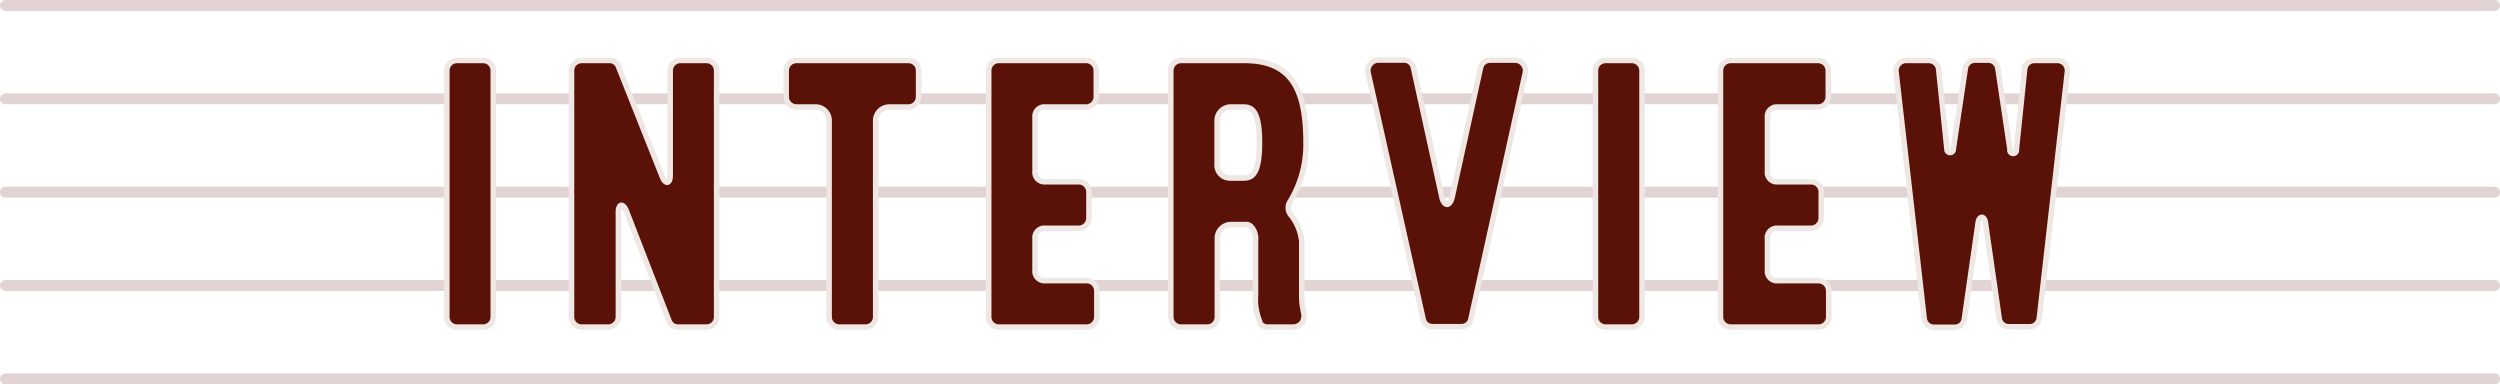
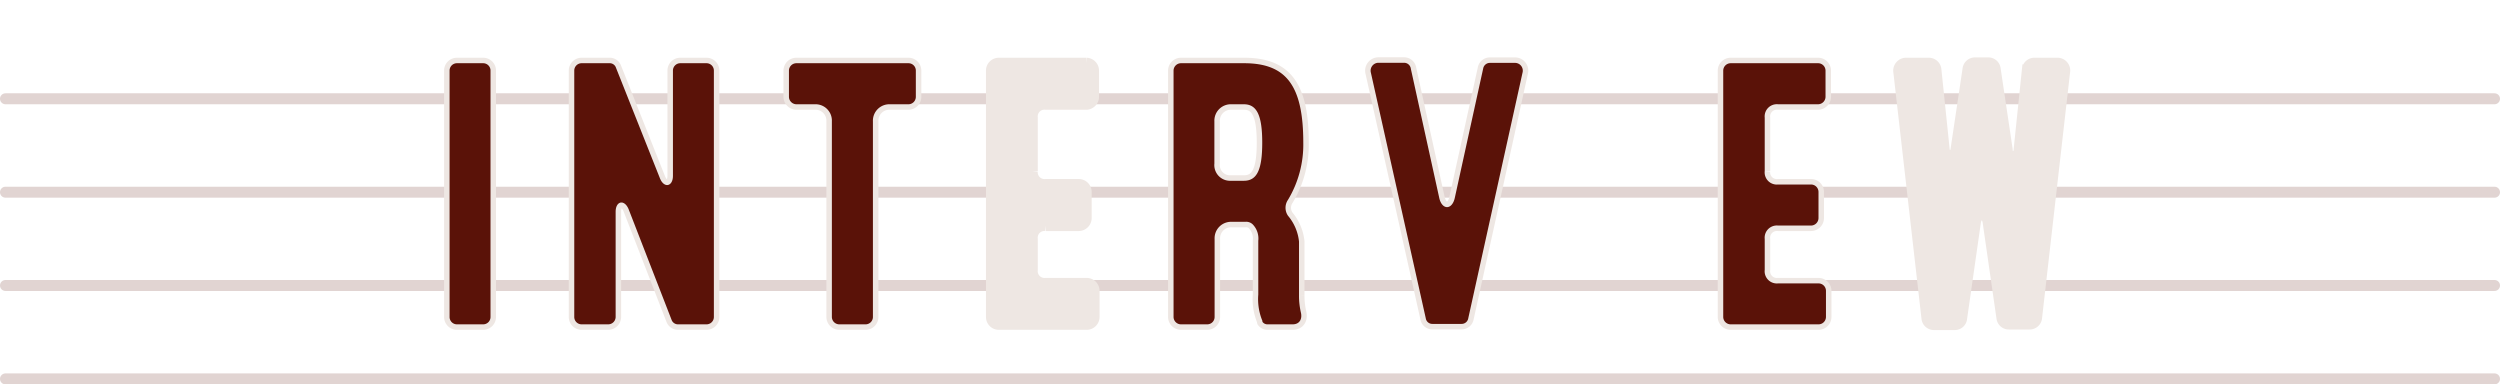
<svg xmlns="http://www.w3.org/2000/svg" viewBox="0 0 227.77 35.02">
  <defs>
    <style>.cls-1{fill:none;stroke:#5a1208;stroke-linecap:round;stroke-linejoin:round;opacity:0.18;}.cls-2{fill:#eee7e3;stroke:#eee7e3;stroke-miterlimit:10;}.cls-3{fill:#5a1208;}</style>
  </defs>
  <g id="レイヤー_2" data-name="レイヤー 2">
    <g id="レイヤー_1-2" data-name="レイヤー 1">
      <line class="cls-1" x1="0.5" y1="34.52" x2="227.27" y2="34.52" />
      <line class="cls-1" x1="0.5" y1="26.01" x2="227.27" y2="26.01" />
      <line class="cls-1" x1="0.5" y1="17.51" x2="227.27" y2="17.51" />
      <line class="cls-1" x1="0.5" y1="9" x2="227.27" y2="9" />
-       <line class="cls-1" x1="0.5" y1="0.5" x2="227.27" y2="0.5" />
      <path class="cls-2" d="M44.69,6.44V28.87a.67.67,0,0,1-.68.68H41.63a.67.67,0,0,1-.67-.68V6.44a.67.67,0,0,1,.67-.68H44A.67.67,0,0,1,44.69,6.44Z" />
      <path class="cls-2" d="M56.12,6.17l4,10.06c.37.95,1.19.78,1.19-.21V6.44a.67.67,0,0,1,.68-.68h2.38a.67.67,0,0,1,.67.68V28.87a.67.67,0,0,1-.67.68H61.8a.62.62,0,0,1-.61-.4L57.28,19.08c-.38-.95-1.19-.78-1.19.21v9.58a.68.68,0,0,1-.68.68H53a.67.67,0,0,1-.68-.68V6.44A.67.67,0,0,1,53,5.76h2.51A.6.6,0,0,1,56.12,6.17Z" />
      <path class="cls-2" d="M83.44,6.44V8.82a.68.68,0,0,1-.68.68H81.1a1.5,1.5,0,0,0-1.57,1.56V28.87a.67.67,0,0,1-.68.68H76.47a.68.68,0,0,1-.68-.68V11.06A1.49,1.49,0,0,0,74.23,9.5H72.56a.69.69,0,0,1-.68-.68V6.44a.68.68,0,0,1,.68-.68h10.2A.67.67,0,0,1,83.44,6.44Z" />
      <path class="cls-2" d="M99.63,6.44V8.82A.69.69,0,0,1,99,9.5H95.28a1.11,1.11,0,0,0-1.23,1.22v4.86a1.12,1.12,0,0,0,1.23,1.23h3a.68.68,0,0,1,.68.68v2.38a.69.69,0,0,1-.68.68h-3a1.11,1.11,0,0,0-1.23,1.22v2.82a1.12,1.12,0,0,0,1.23,1.23H99a.68.68,0,0,1,.68.68v2.37a.68.68,0,0,1-.68.68H91a.67.67,0,0,1-.67-.68V6.44A.67.67,0,0,1,91,5.76h8A.68.68,0,0,1,99.63,6.44Z" />
      <path class="cls-2" d="M118.74,13a9.77,9.77,0,0,1-1.39,5.2,1.28,1.28,0,0,0,0,1.46,4.34,4.34,0,0,1,1,2.35v4.93a6.74,6.74,0,0,0,.17,1.53c.14.57-.1,1.08-.75,1.08h-2.28a.55.55,0,0,1-.47-.23.13.13,0,0,1,0-.07,5.18,5.18,0,0,1-.38-2.41v-4.9a1.85,1.85,0,0,0-.51-1.5.85.85,0,0,0-.68-.23h-1.22a1.5,1.5,0,0,0-1.57,1.56v7.1a.67.67,0,0,1-.68.68h-2.38a.68.68,0,0,1-.68-.68V6.44a.68.68,0,0,1,.68-.68h5.75C117.21,5.76,118.74,7.83,118.74,13ZM112,16.47h1.33c1.19,0,1.67-1,1.67-3.47s-.48-3.5-1.67-3.5h-1.12a1.5,1.5,0,0,0-1.57,1.56V14.9A1.43,1.43,0,0,0,112,16.47Z" />
      <path class="cls-2" d="M128.54,6.27,131.12,18c.24,1.16,1.19,1.16,1.43,0l2.58-11.76a.62.62,0,0,1,.61-.51H138a.71.71,0,0,1,.71.91L133.77,29a.61.61,0,0,1-.61.51h-2.65a.6.6,0,0,1-.61-.51l-5-22.37a.72.72,0,0,1,.72-.91h2.28A.62.62,0,0,1,128.54,6.27Z" />
-       <path class="cls-2" d="M149.35,6.44V28.87a.68.68,0,0,1-.68.68h-2.38a.67.67,0,0,1-.68-.68V6.44a.67.67,0,0,1,.68-.68h2.38A.68.68,0,0,1,149.35,6.44Z" />
      <path class="cls-2" d="M166.32,6.44V8.82a.69.69,0,0,1-.68.68H162a1.11,1.11,0,0,0-1.22,1.22v4.86A1.11,1.11,0,0,0,162,16.81h3a.68.68,0,0,1,.68.68v2.38a.69.69,0,0,1-.68.68h-3a1.11,1.11,0,0,0-1.22,1.22v2.82A1.11,1.11,0,0,0,162,25.82h3.68a.68.68,0,0,1,.68.68v2.37a.68.68,0,0,1-.68.68h-8a.68.68,0,0,1-.68-.68V6.44a.68.68,0,0,1,.68-.68h8A.68.68,0,0,1,166.32,6.44Z" />
      <path class="cls-2" d="M176.38,6.37l.75,7.24a.54.54,0,1,0,1.08,0l1.09-7.3a.64.64,0,0,1,.65-.58h1.19a.63.63,0,0,1,.64.58l1.09,7.3a.55.55,0,1,0,1.09,0l.75-7.24a.64.64,0,0,1,.68-.61h2a.67.67,0,0,1,.71.81l-2.55,22.37a.63.63,0,0,1-.64.58l-1.87,0a.63.63,0,0,1-.65-.57l-1.26-8.74c-.13-.88-1-.88-1.15,0L178.72,29a.62.62,0,0,1-.64.57l-1.87,0a.64.64,0,0,1-.65-.58L173,6.57a.68.68,0,0,1,.72-.81h2A.65.65,0,0,1,176.38,6.37Z" />
      <path class="cls-3" d="M44.69,6.44V28.87a.67.67,0,0,1-.68.68H41.63a.67.67,0,0,1-.67-.68V6.44a.67.67,0,0,1,.67-.68H44A.67.67,0,0,1,44.69,6.44Z" />
      <path class="cls-3" d="M56.12,6.17l4,10.06c.37.95,1.19.78,1.19-.21V6.44a.67.67,0,0,1,.68-.68h2.38a.67.67,0,0,1,.67.68V28.87a.67.67,0,0,1-.67.68H61.8a.62.62,0,0,1-.61-.4L57.28,19.08c-.38-.95-1.19-.78-1.19.21v9.58a.68.68,0,0,1-.68.68H53a.67.67,0,0,1-.68-.68V6.44A.67.67,0,0,1,53,5.76h2.51A.6.6,0,0,1,56.12,6.17Z" />
      <path class="cls-3" d="M83.44,6.44V8.82a.68.68,0,0,1-.68.68H81.1a1.5,1.5,0,0,0-1.57,1.56V28.87a.67.67,0,0,1-.68.68H76.47a.68.68,0,0,1-.68-.68V11.06A1.49,1.49,0,0,0,74.23,9.5H72.56a.69.69,0,0,1-.68-.68V6.44a.68.68,0,0,1,.68-.68h10.2A.67.67,0,0,1,83.44,6.44Z" />
-       <path class="cls-3" d="M99.63,6.44V8.82A.69.69,0,0,1,99,9.5H95.28a1.11,1.11,0,0,0-1.23,1.22v4.86a1.12,1.12,0,0,0,1.23,1.23h3a.68.68,0,0,1,.68.68v2.38a.69.69,0,0,1-.68.68h-3a1.11,1.11,0,0,0-1.23,1.22v2.82a1.12,1.12,0,0,0,1.23,1.23H99a.68.68,0,0,1,.68.68v2.37a.68.68,0,0,1-.68.68H91a.67.67,0,0,1-.67-.68V6.44A.67.67,0,0,1,91,5.76h8A.68.68,0,0,1,99.63,6.44Z" />
      <path class="cls-3" d="M118.74,13a9.77,9.77,0,0,1-1.39,5.2,1.28,1.28,0,0,0,0,1.46,4.34,4.34,0,0,1,1,2.35v4.93a6.74,6.74,0,0,0,.17,1.53c.14.57-.1,1.08-.75,1.08h-2.28a.55.55,0,0,1-.47-.23.13.13,0,0,1,0-.07,5.18,5.18,0,0,1-.38-2.41v-4.9a1.85,1.85,0,0,0-.51-1.5.85.85,0,0,0-.68-.23h-1.22a1.5,1.5,0,0,0-1.57,1.56v7.1a.67.67,0,0,1-.68.68h-2.38a.68.68,0,0,1-.68-.68V6.44a.68.68,0,0,1,.68-.68h5.75C117.21,5.76,118.74,7.83,118.74,13ZM112,16.47h1.33c1.19,0,1.67-1,1.67-3.47s-.48-3.5-1.67-3.5h-1.12a1.5,1.5,0,0,0-1.57,1.56V14.9A1.43,1.43,0,0,0,112,16.47Z" />
      <path class="cls-3" d="M128.54,6.27,131.12,18c.24,1.16,1.19,1.16,1.43,0l2.58-11.76a.62.62,0,0,1,.61-.51H138a.71.71,0,0,1,.71.91L133.77,29a.61.61,0,0,1-.61.51h-2.65a.6.6,0,0,1-.61-.51l-5-22.37a.72.72,0,0,1,.72-.91h2.28A.62.62,0,0,1,128.54,6.27Z" />
-       <path class="cls-3" d="M149.35,6.44V28.87a.68.68,0,0,1-.68.68h-2.38a.67.67,0,0,1-.68-.68V6.44a.67.67,0,0,1,.68-.68h2.38A.68.68,0,0,1,149.35,6.44Z" />
      <path class="cls-3" d="M166.32,6.44V8.82a.69.69,0,0,1-.68.68H162a1.11,1.11,0,0,0-1.22,1.22v4.86A1.11,1.11,0,0,0,162,16.81h3a.68.68,0,0,1,.68.68v2.38a.69.69,0,0,1-.68.68h-3a1.11,1.11,0,0,0-1.22,1.22v2.82A1.11,1.11,0,0,0,162,25.82h3.68a.68.68,0,0,1,.68.68v2.37a.68.68,0,0,1-.68.68h-8a.68.68,0,0,1-.68-.68V6.44a.68.68,0,0,1,.68-.68h8A.68.68,0,0,1,166.32,6.44Z" />
-       <path class="cls-3" d="M176.38,6.37l.75,7.24a.54.54,0,1,0,1.08,0l1.09-7.3a.64.64,0,0,1,.65-.58h1.19a.63.63,0,0,1,.64.58l1.09,7.3a.55.55,0,1,0,1.09,0l.75-7.24a.64.64,0,0,1,.68-.61h2a.67.67,0,0,1,.71.81l-2.55,22.37a.63.63,0,0,1-.64.58l-1.87,0a.63.63,0,0,1-.65-.57l-1.26-8.74c-.13-.88-1-.88-1.15,0L178.72,29a.62.62,0,0,1-.64.57l-1.87,0a.64.64,0,0,1-.65-.58L173,6.57a.68.68,0,0,1,.72-.81h2A.65.65,0,0,1,176.38,6.37Z" />
    </g>
  </g>
</svg>